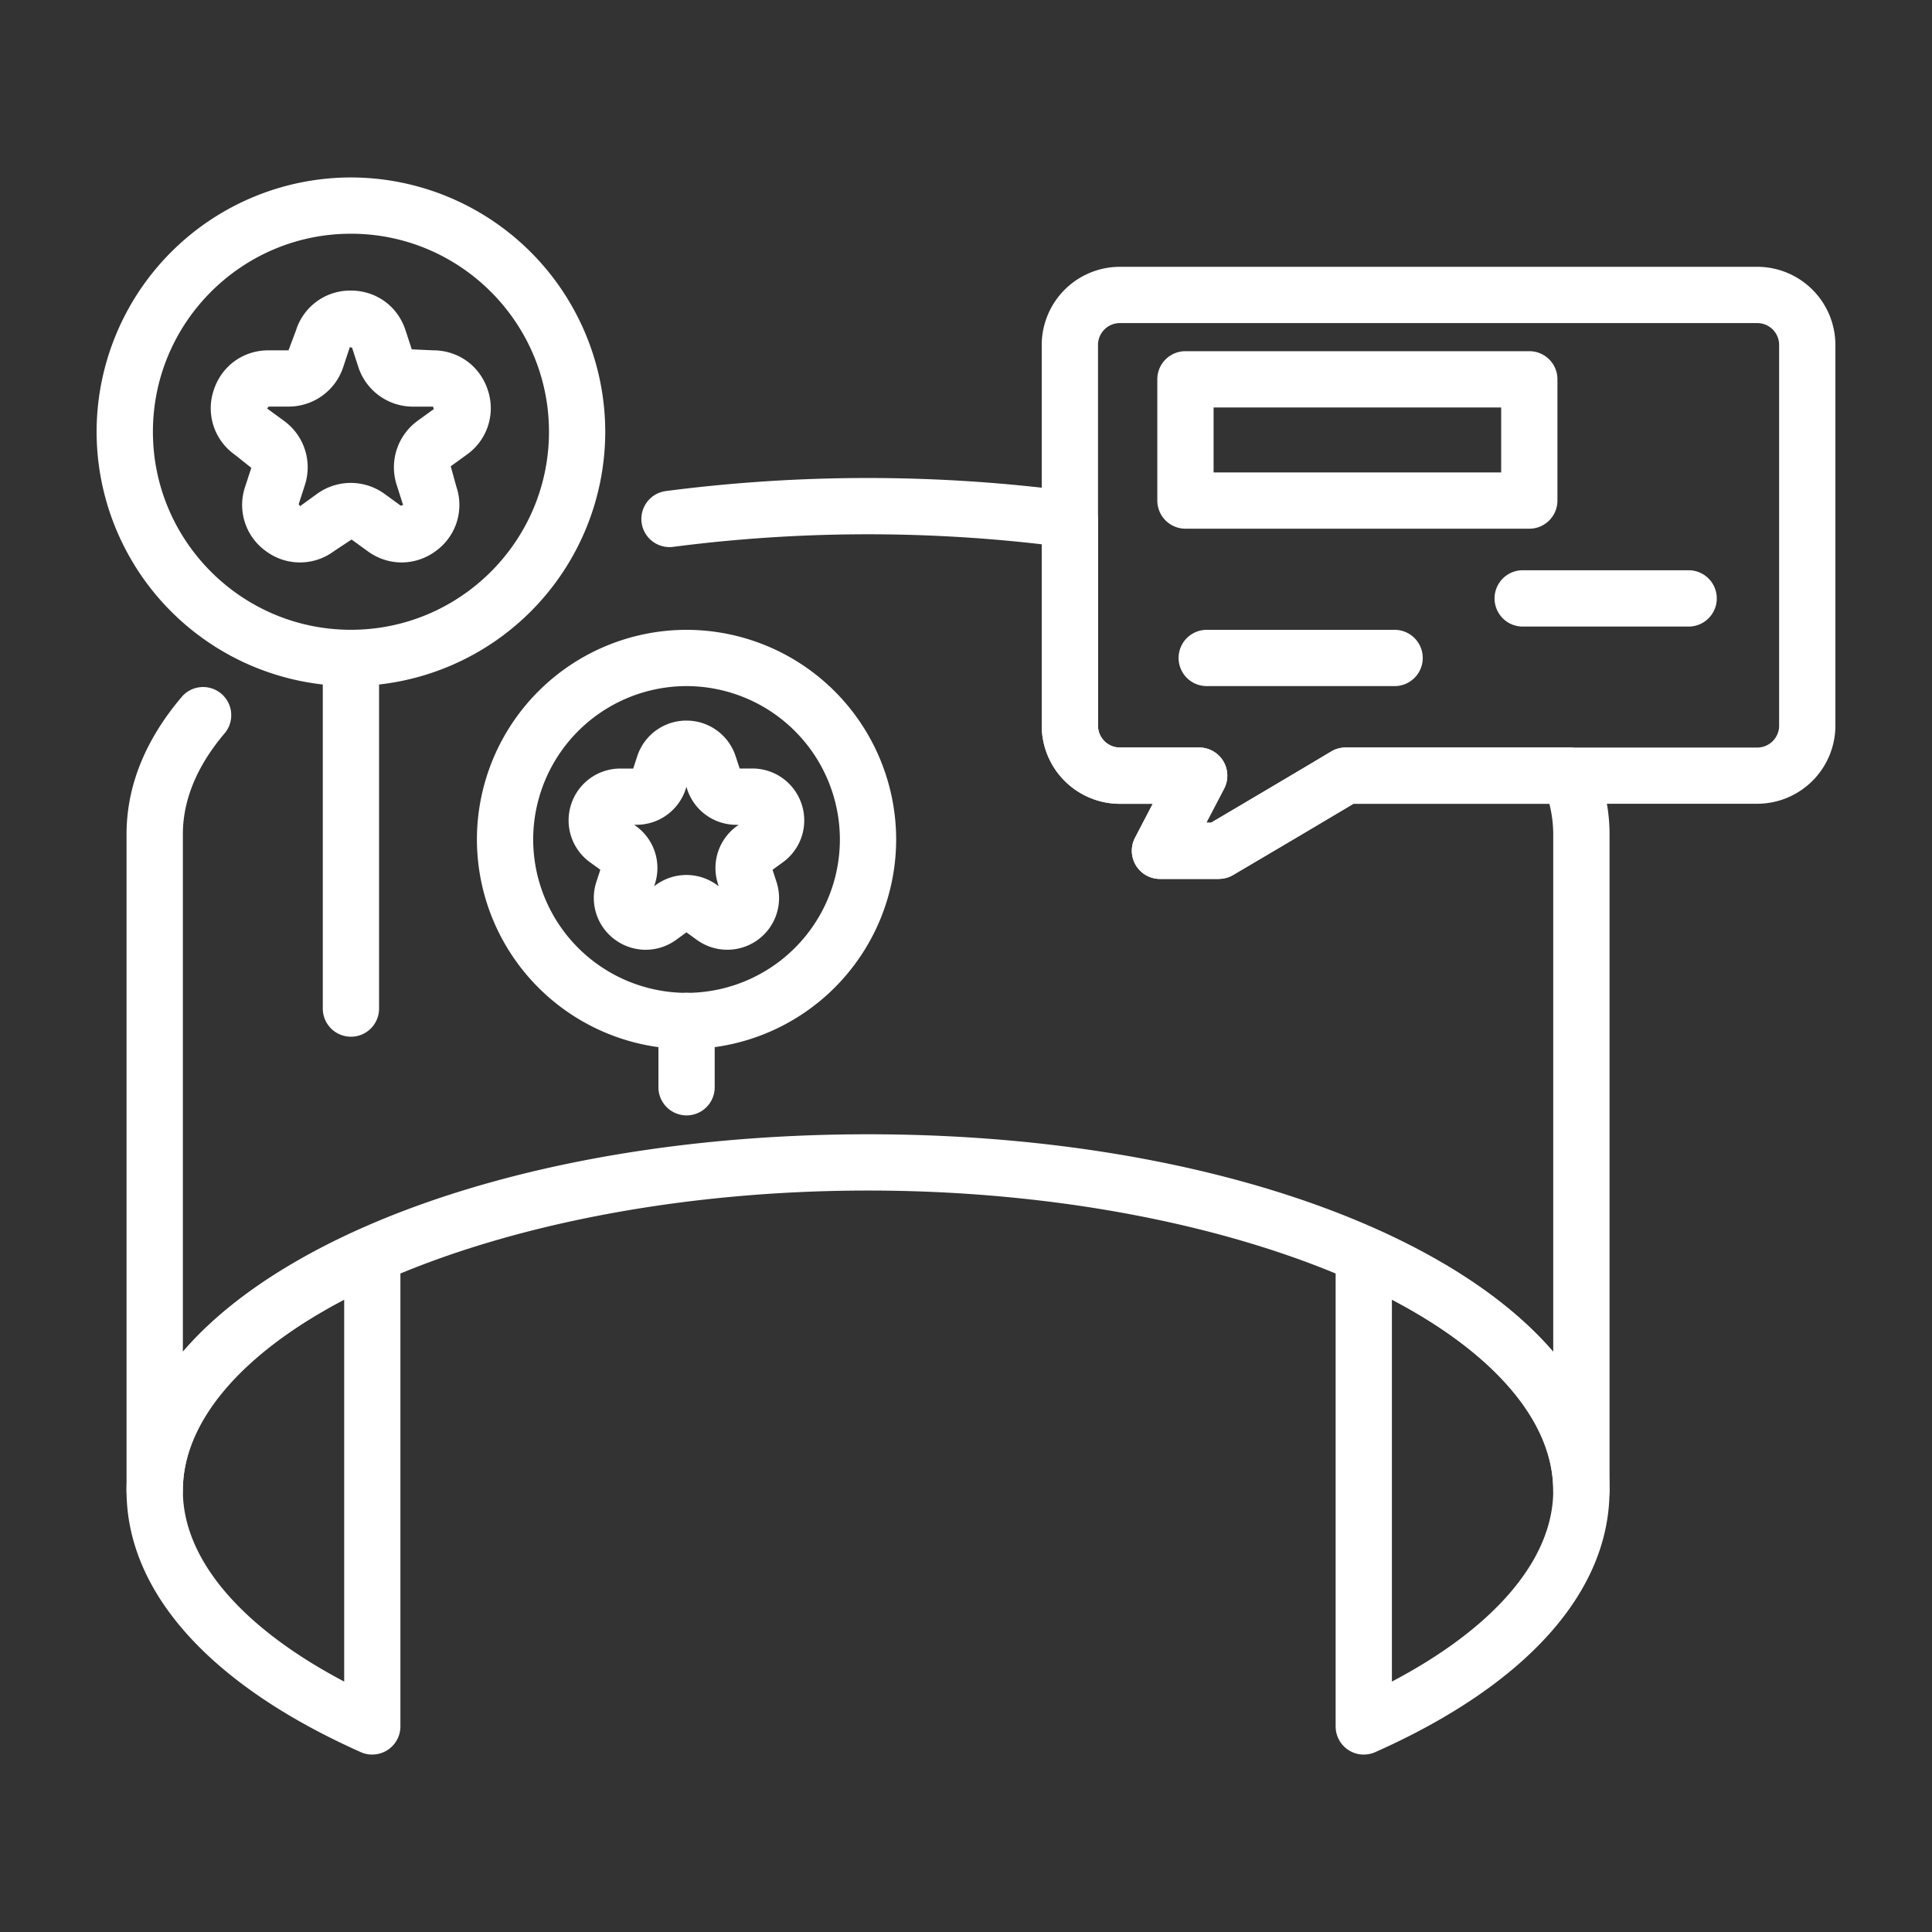
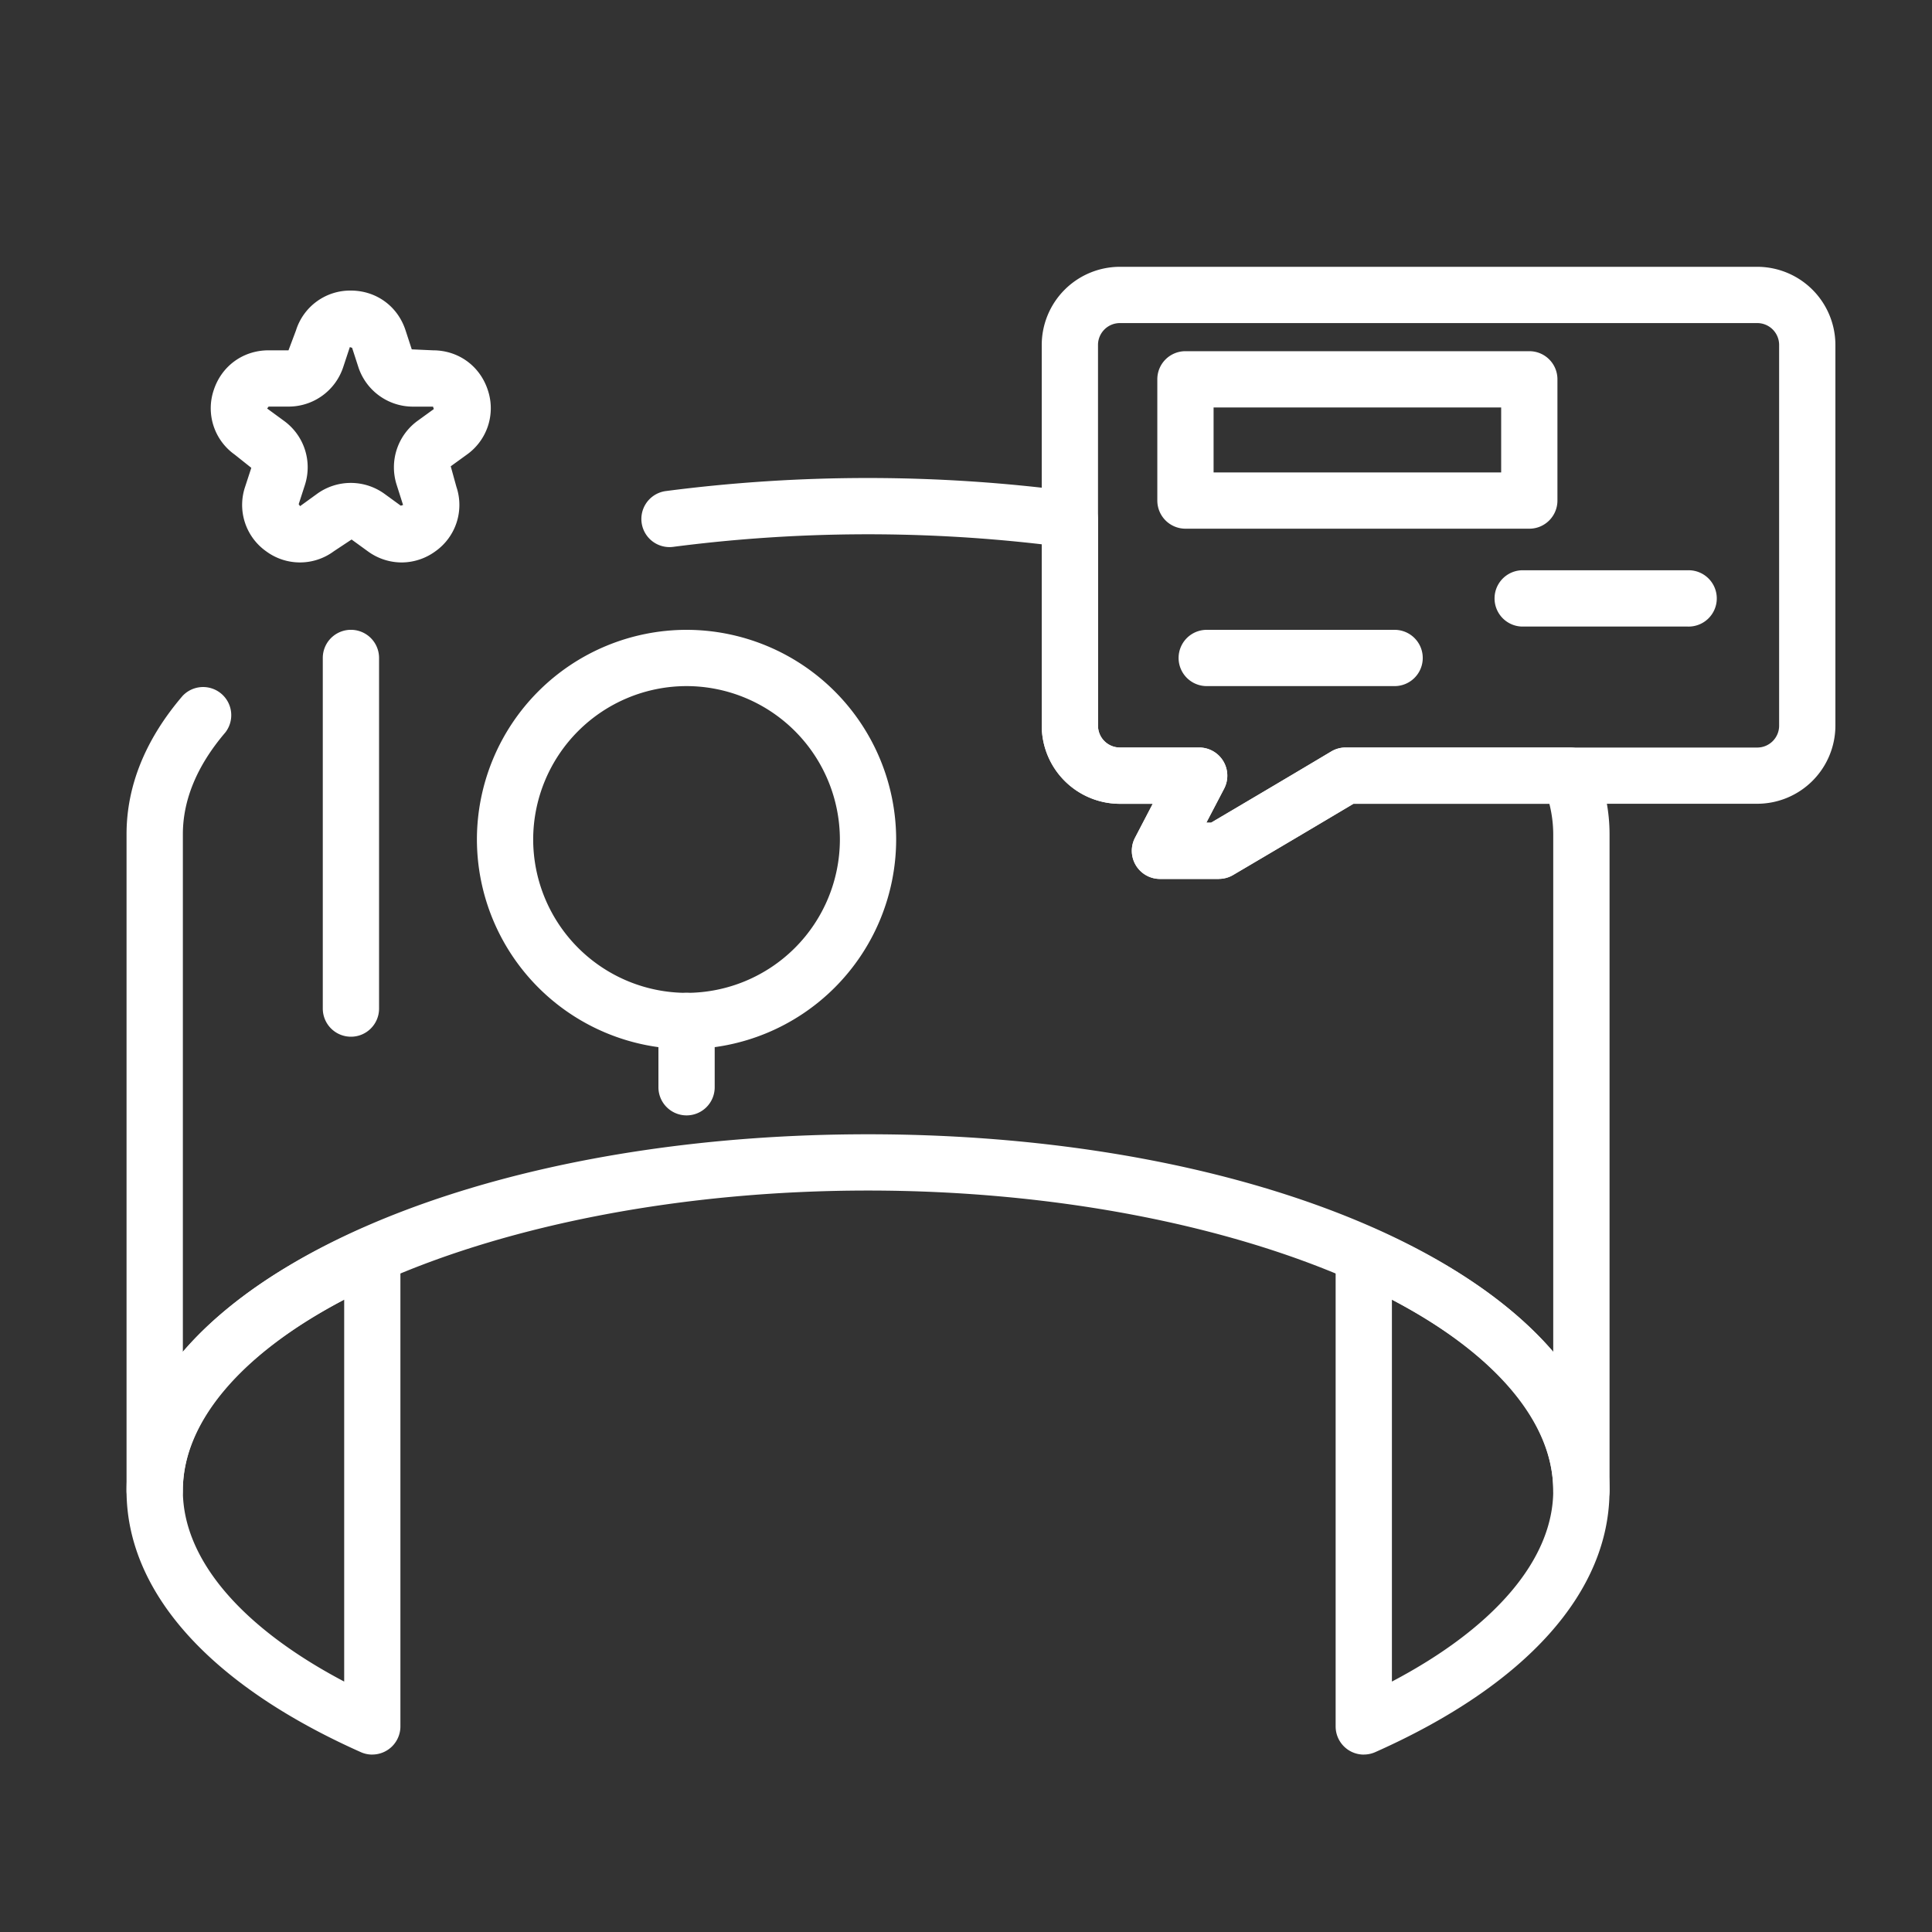
<svg xmlns="http://www.w3.org/2000/svg" width="40" height="40" fill="none" viewBox="0 0 40 40">
  <rect x="0" y="0" width="40" height="40" fill="#333333" stroke="none" />
  <path fill="#fff" d="M7.709 36.327a.582.582 0 0 1-.237-.05C4.343 34.883 2.62 32.96 2.62 30.86c0-2.1 1.723-4.024 4.85-5.416a.583.583 0 0 1 .82.533v9.766a.583.583 0 0 1-.582.583Zm-.583-9.42c-2.135 1.123-3.34 2.537-3.34 3.954 0 1.417 1.205 2.83 3.34 3.954v-7.908Zm21.11 9.42a.583.583 0 0 1-.583-.583v-9.766a.583.583 0 0 1 .82-.533c3.128 1.392 4.85 3.316 4.85 5.416 0 2.1-1.722 4.023-4.85 5.415a.583.583 0 0 1-.237.05Zm.582-9.42v7.908c2.135-1.123 3.34-2.537 3.34-3.954 0-1.417-1.205-2.831-3.34-3.954Z" />
  <path fill="#fff" d="M32.741 31.443a.583.583 0 0 1-.583-.582c0-3.367-6.496-6.212-14.186-6.212-7.69 0-14.187 2.845-14.187 6.212a.582.582 0 1 1-1.165 0V17.272c0-1 .39-1.965 1.161-2.865a.583.583 0 0 1 .885.757c-.584.683-.88 1.393-.88 2.108V27.99c2.286-2.671 7.708-4.506 14.186-4.506s11.9 1.835 14.186 4.506V17.272a2.59 2.59 0 0 0-.08-.63h-4.057a545.756 545.756 0 0 1-2.492 1.475.584.584 0 0 1-.295.08h-1.219a.583.583 0 0 1-.516-.852l.367-.703h-.68a1.62 1.62 0 0 1-1.618-1.618v-3.755a31.347 31.347 0 0 0-7.63.053.581.581 0 1 1-.153-1.155 32.45 32.45 0 0 1 8.444.011.582.582 0 0 1 .504.577v4.269c0 .25.203.452.453.452h1.641a.583.583 0 0 1 .517.853l-.368.703h.099c.385-.227 1.516-.894 2.486-1.473a.583.583 0 0 1 .3-.083h4.64c.24 0 .456.147.543.37.186.473.28.953.28 1.426v13.589a.582.582 0 0 1-.583.582Z" />
  <path fill="#fff" d="M25.234 18.198h-1.219a.583.583 0 0 1-.516-.852l.367-.704h-.68a1.62 1.62 0 0 1-1.618-1.618V7.141a1.62 1.62 0 0 1 1.618-1.617h13.196A1.62 1.62 0 0 1 38 7.14v7.883a1.62 1.62 0 0 1-1.618 1.618h-8.361a565.612 565.612 0 0 1-2.492 1.475.58.58 0 0 1-.295.08Zm-.258-1.165h.099c.385-.228 1.516-.894 2.486-1.474a.583.583 0 0 1 .3-.082h8.521c.25 0 .453-.203.453-.453V7.141a.453.453 0 0 0-.453-.452H23.186a.453.453 0 0 0-.453.452v7.883c0 .25.203.453.453.453h1.641a.583.583 0 0 1 .517.852l-.368.704Z" />
  <path fill="#fff" d="M31.663 10.946h-7.12a.583.583 0 0 1-.582-.583v-2.51c0-.322.26-.582.583-.582h7.119c.322 0 .582.26.582.582v2.51c0 .322-.26.583-.582.583Zm-6.537-1.165h5.954V8.436h-5.954V9.78Zm9.811 3.191h-3.435a.583.583 0 0 1 0-1.165h3.435a.583.583 0 1 1 0 1.165Zm-6.063 1.233h-3.89a.582.582 0 1 1 0-1.165h3.89a.582.582 0 1 1 0 1.165Zm-14.66 7.515a4.346 4.346 0 0 1-4.34-4.34 4.345 4.345 0 0 1 4.34-4.34 4.345 4.345 0 0 1 4.34 4.34 4.345 4.345 0 0 1-4.34 4.34Zm0-7.515a3.179 3.179 0 0 0-3.175 3.175 3.179 3.179 0 0 0 3.175 3.176 3.179 3.179 0 0 0 3.175-3.176 3.179 3.179 0 0 0-3.175-3.175Z" />
-   <path fill="#fff" d="M15.056 19.663a1.07 1.07 0 0 1-.63-.205l-.214-.155-.213.155a1.07 1.07 0 0 1-1.262 0 1.07 1.07 0 0 1-.39-1.199l.082-.252-.214-.155a1.07 1.07 0 0 1-.39-1.199 1.07 1.07 0 0 1 1.021-.741h.264l.082-.251a1.07 1.07 0 0 1 1.02-.742c.466 0 .876.298 1.02.742l.082.25h.264c.466 0 .876.299 1.02.742a1.07 1.07 0 0 1-.39 1.2l-.213.155.081.25a1.07 1.07 0 0 1-1.02 1.405Zm-1.926-2.586.038.027c.378.274.534.756.39 1.2l-.014.044.037-.027a1.07 1.07 0 0 1 1.261 0l.038.027-.014-.044a1.07 1.07 0 0 1 .39-1.2l.037-.027h-.047a1.07 1.07 0 0 1-1.02-.74l-.014-.046-.015.045a1.07 1.07 0 0 1-1.02.74h-.047Zm-5.864-2.872A5.272 5.272 0 0 1 2 8.939a5.272 5.272 0 0 1 5.266-5.265 5.272 5.272 0 0 1 5.265 5.265 5.271 5.271 0 0 1-5.265 5.266Zm0-9.366c-2.261 0-4.1 1.84-4.1 4.1 0 2.261 1.839 4.1 4.1 4.1 2.26 0 4.1-1.839 4.1-4.1 0-2.26-1.84-4.1-4.1-4.1Z" />
  <path fill="#fff" d="M8.314 11.645a1.19 1.19 0 0 1-.7-.232l-.335-.243-.367.243a1.178 1.178 0 0 1-1.403 0 1.175 1.175 0 0 1-.434-1.335l.128-.392-.344-.274a1.176 1.176 0 0 1-.434-1.335c.163-.5.609-.824 1.135-.824h.413l.155-.412a1.175 1.175 0 0 1 1.135-.825c.526 0 .972.324 1.134.825l.128.392.44.02c.526 0 .972.324 1.135.824a1.178 1.178 0 0 1-.434 1.335l-.334.242.117.424a1.175 1.175 0 0 1-.433 1.335 1.19 1.19 0 0 1-.702.232ZM5.561 8.418l-.03.04.347.254c.42.304.594.84.433 1.334l-.127.393.029.04.348-.252a1.19 1.19 0 0 1 1.403 0l.334.243.047-.015-.13-.409a1.19 1.19 0 0 1 .433-1.335l.334-.242-.017-.05h-.413a1.19 1.19 0 0 1-1.135-.826l-.127-.392-.047-.015-.135.408a1.19 1.19 0 0 1-1.135.824h-.412Zm1.705 13.046a.583.583 0 0 1-.583-.583v-7.259a.582.582 0 1 1 1.165 0v7.26c0 .321-.26.582-.582.582Zm6.948 1.629a.583.583 0 0 1-.582-.582v-1.373a.582.582 0 1 1 1.165 0v1.373a.582.582 0 0 1-.583.582Z" />
</svg>